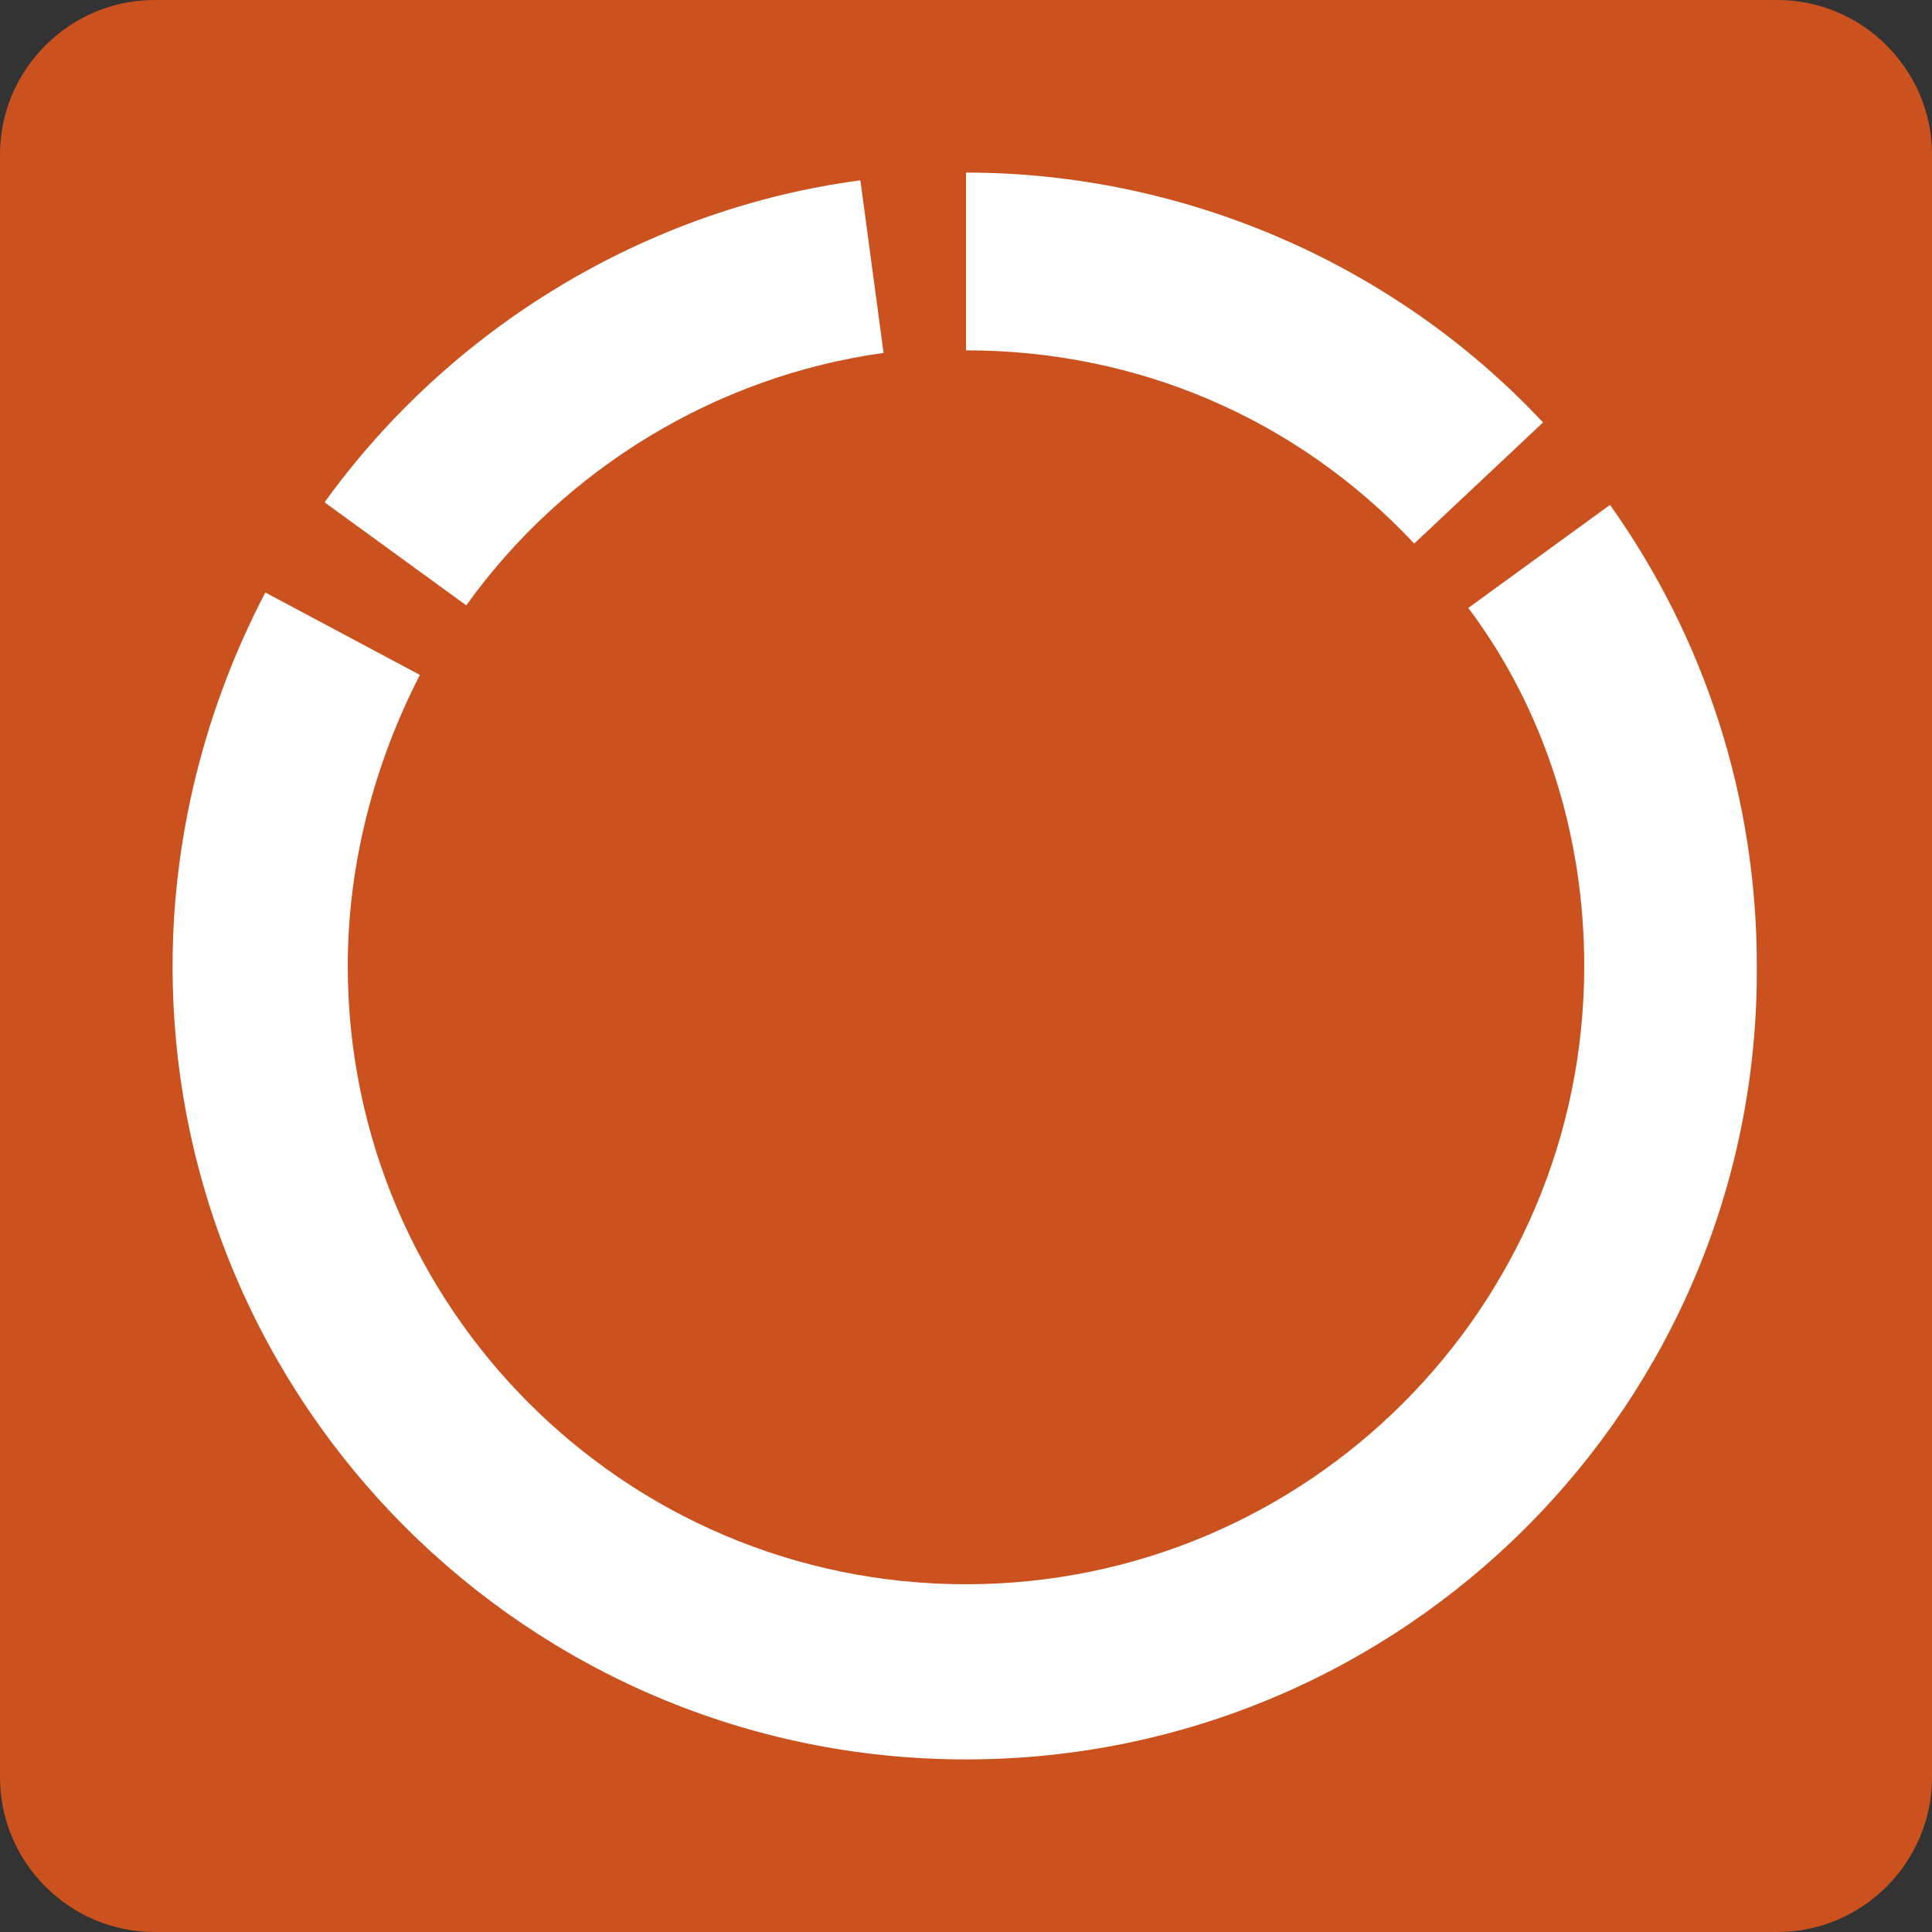
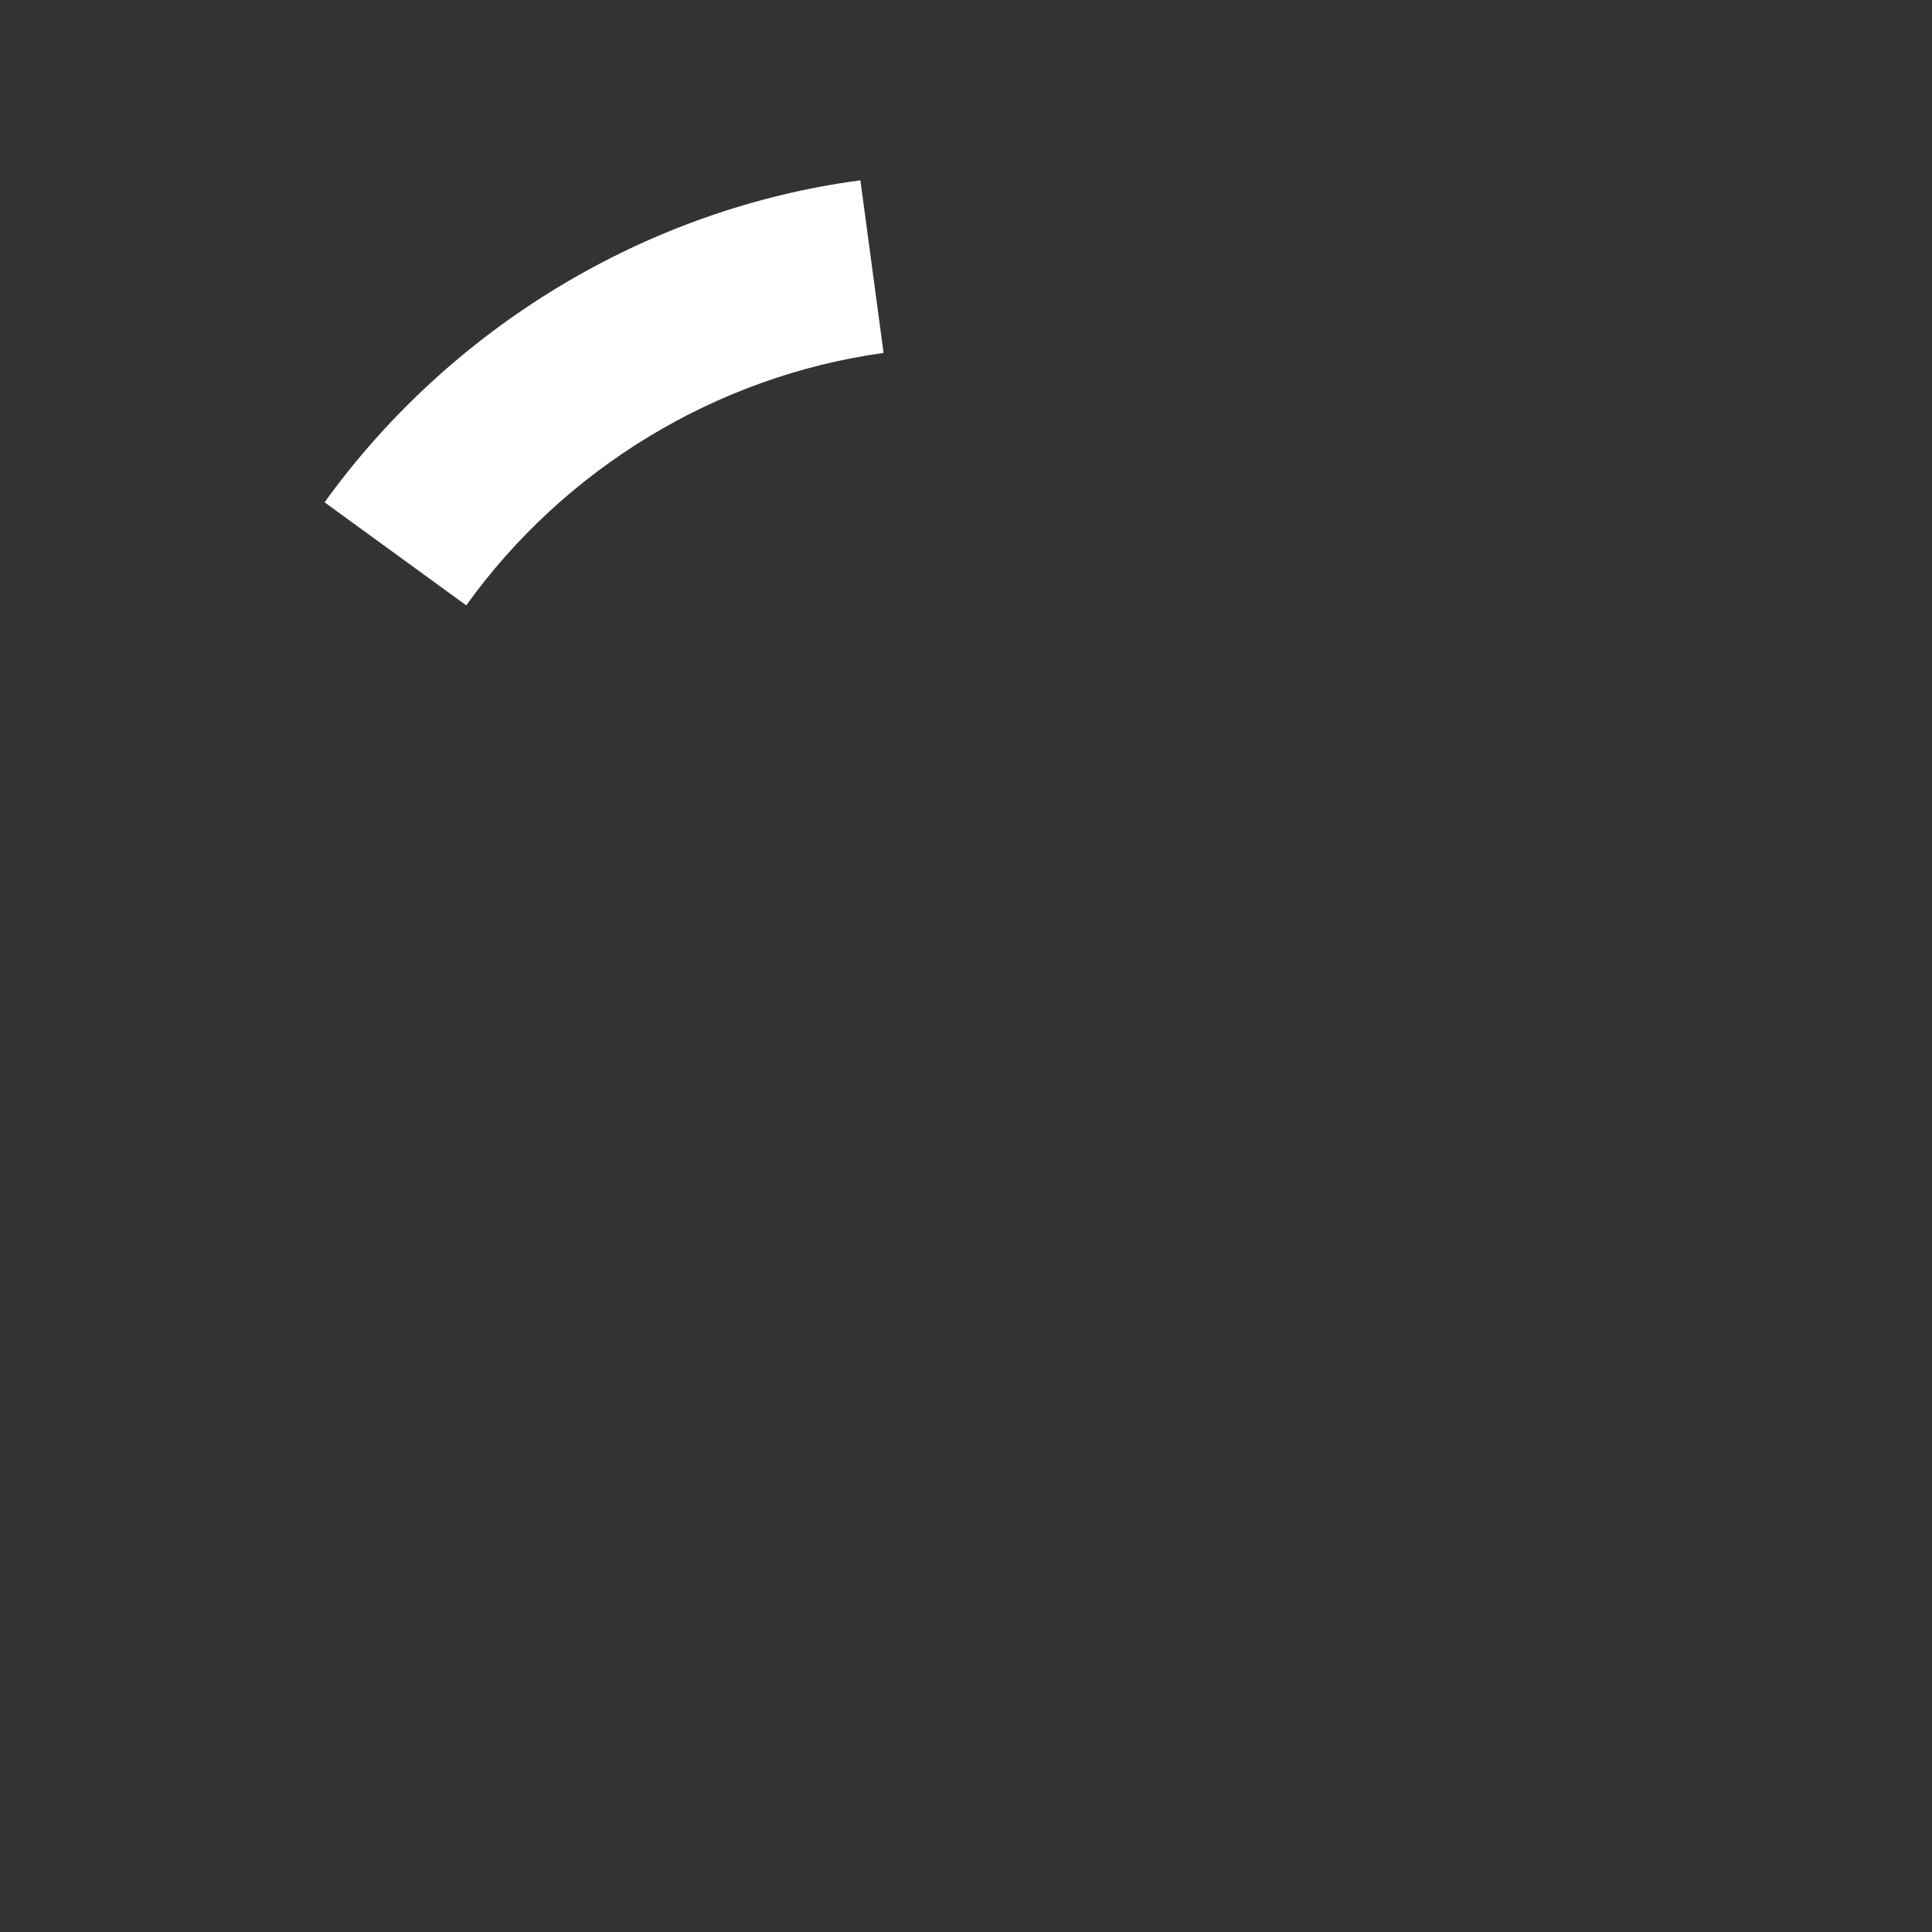
<svg xmlns="http://www.w3.org/2000/svg" version="1.1" id="Layer_1" x="0px" y="0px" viewBox="0 0 75 75" enable-background="new 0 0 75 75" xml:space="preserve">
  <rect x="0" y="0" width="75" height="75" fill="#333333" stroke="none" />
  <g>
-     <path fill="#CB521E" d="M75,69c0,3.3-2.7,6-6,6H6c-3.3,0-6-2.7-6-6V6c0-3.3,2.7-6,6-6h63c3.3,0,6,2.7,6,6V69z" />
-   </g>
+     </g>
  <g>
-     <path fill="#FFFFFF" d="M54.9,21.1c-4.6-4.9-10.8-7.5-17.4-7.5V6.7c8.4,0,16.6,3.5,22.4,9.7L54.9,21.1z" />
    <path fill="#FFFFFF" d="M18.1,23.5l-5.5-4C17.5,12.7,25.1,8.1,33.4,7l0.9,6.7C27.8,14.6,21.9,18.2,18.1,23.5z" />
-     <path fill="#FFFFFF" d="M37.5,68.3c-17,0-30.8-13.8-30.8-30.8c0-5.1,1.3-10.1,3.6-14.5l6,3.2c-1.8,3.5-2.8,7.4-2.8,11.3   c0,13.2,10.7,24,24,24c13.2,0,24-10.7,24-24c0-5-1.5-9.9-4.5-13.9l5.5-4c3.7,5.2,5.7,11.4,5.7,17.9C68.3,54.5,54.5,68.3,37.5,68.3z   " />
  </g>
  <g>
</g>
  <g>
</g>
  <g>
</g>
  <g>
</g>
  <g>
</g>
  <g>
</g>
</svg>